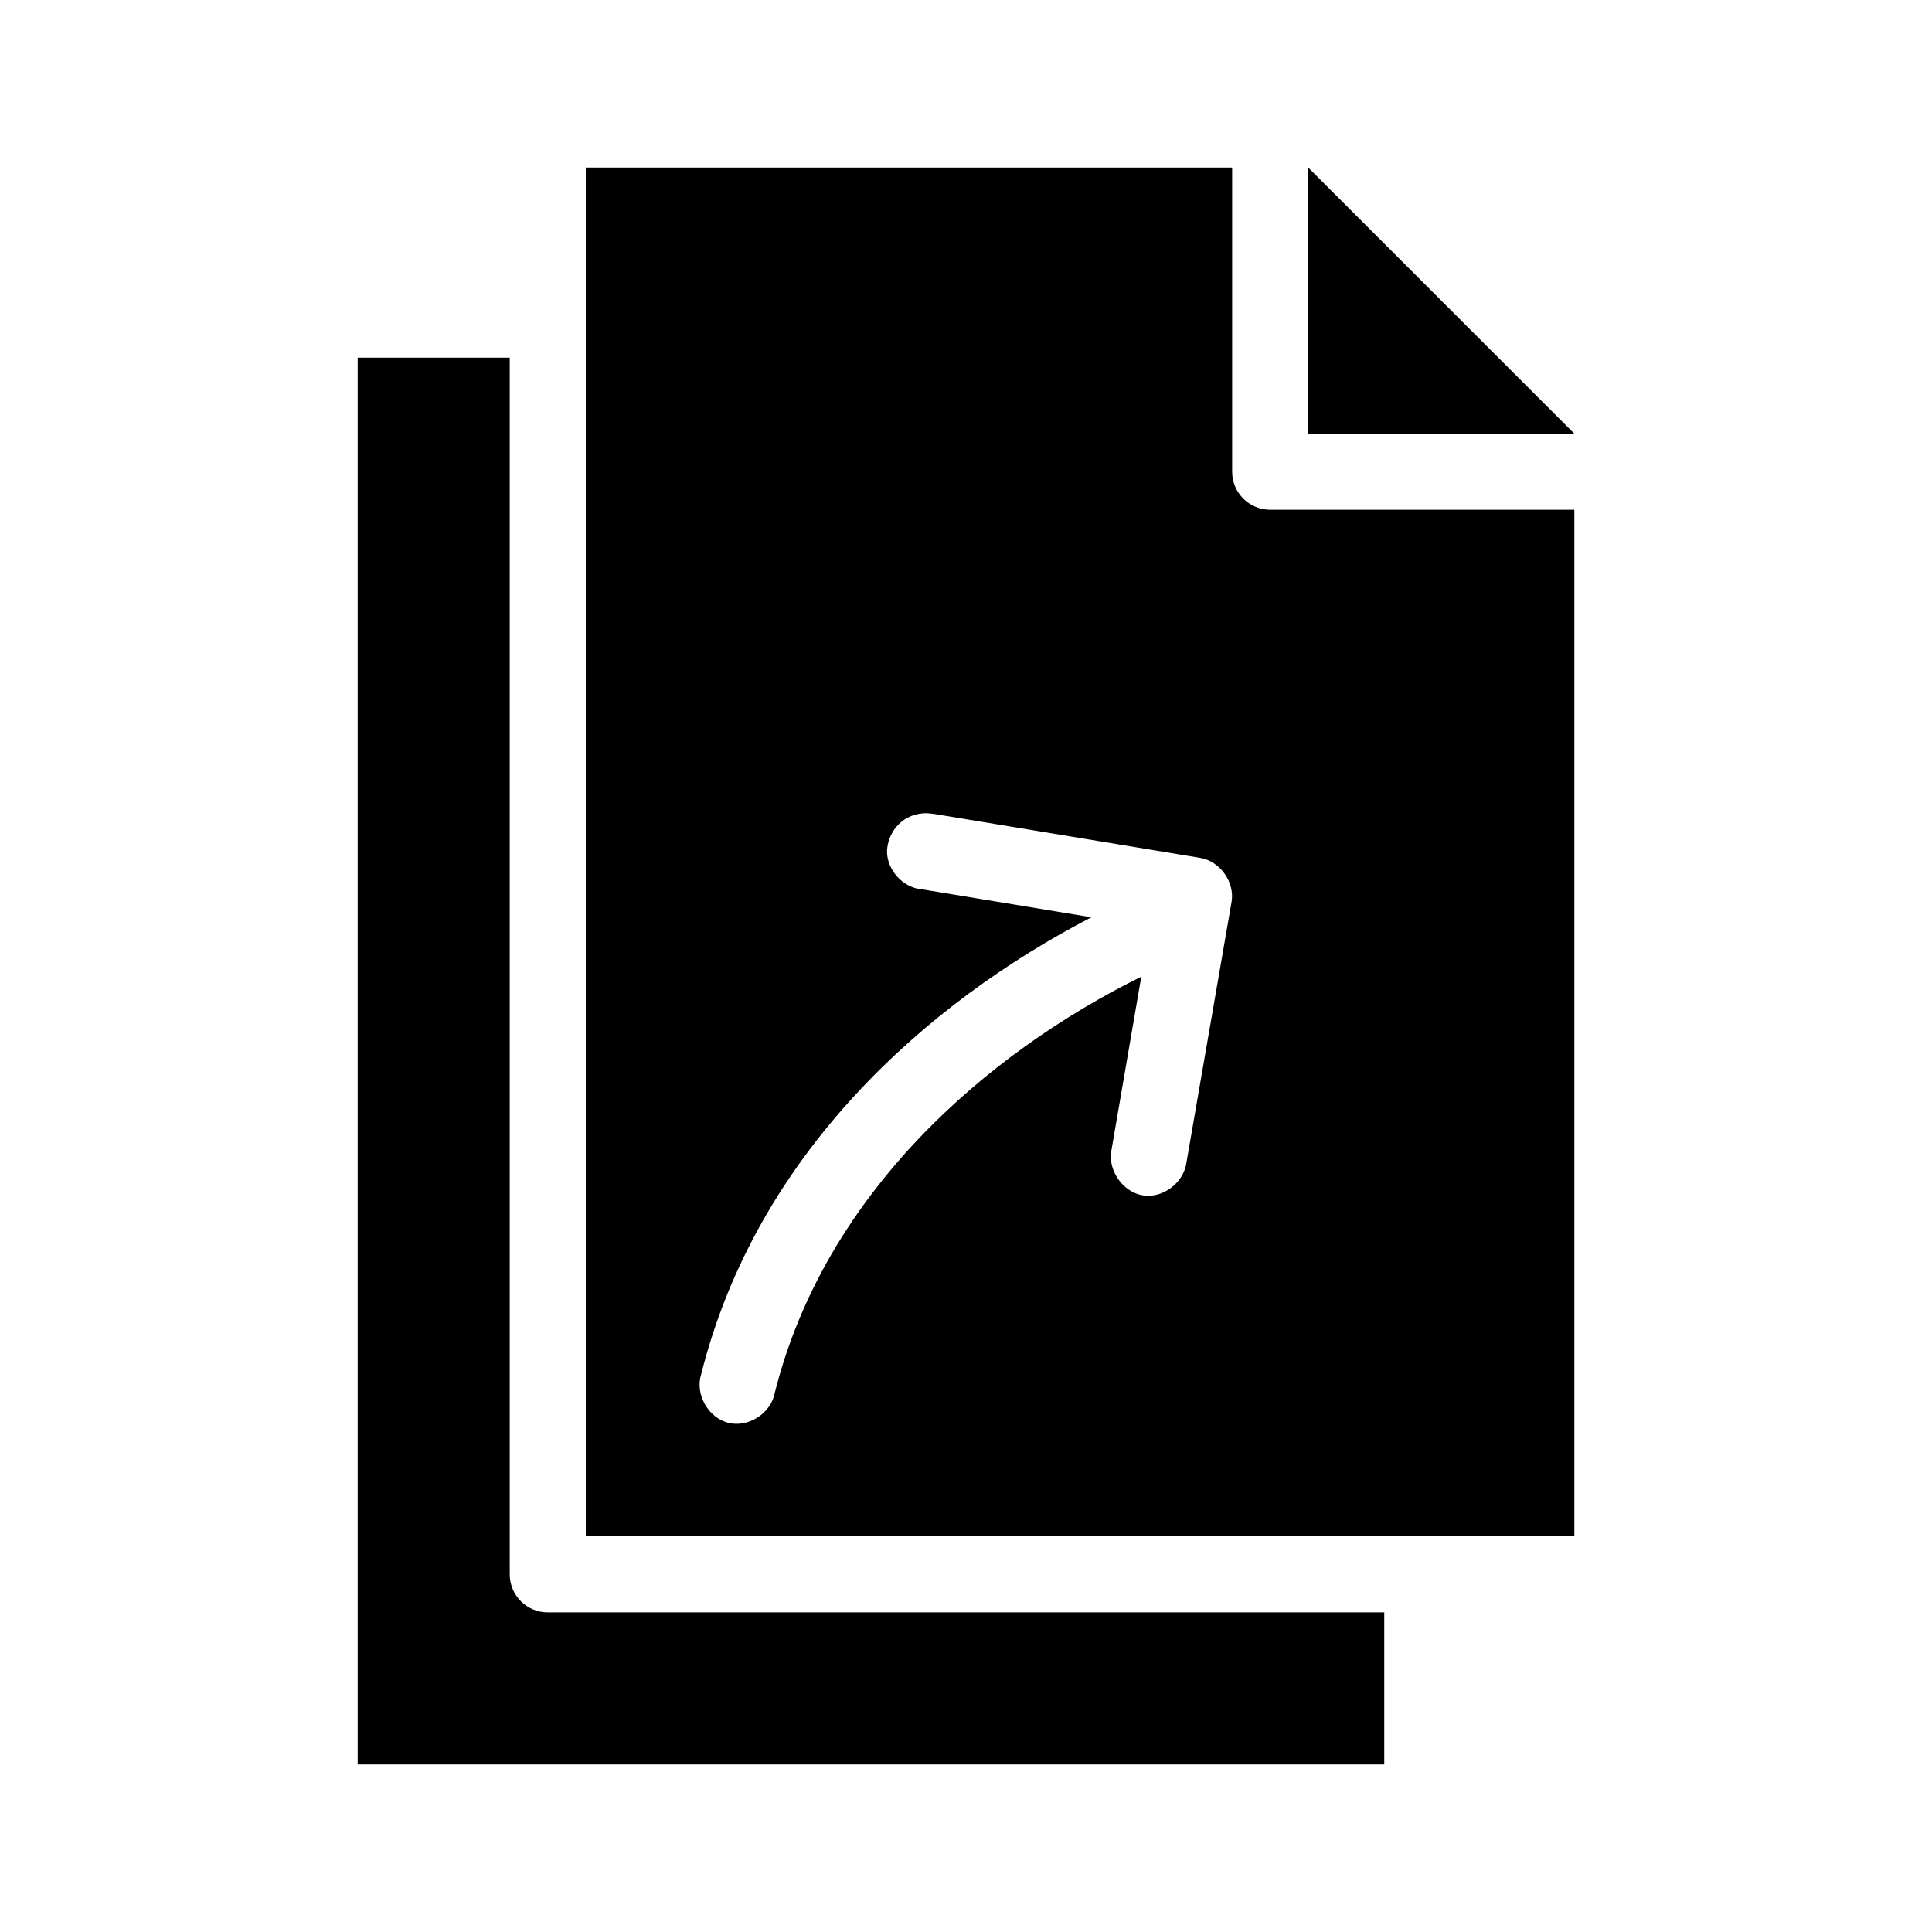
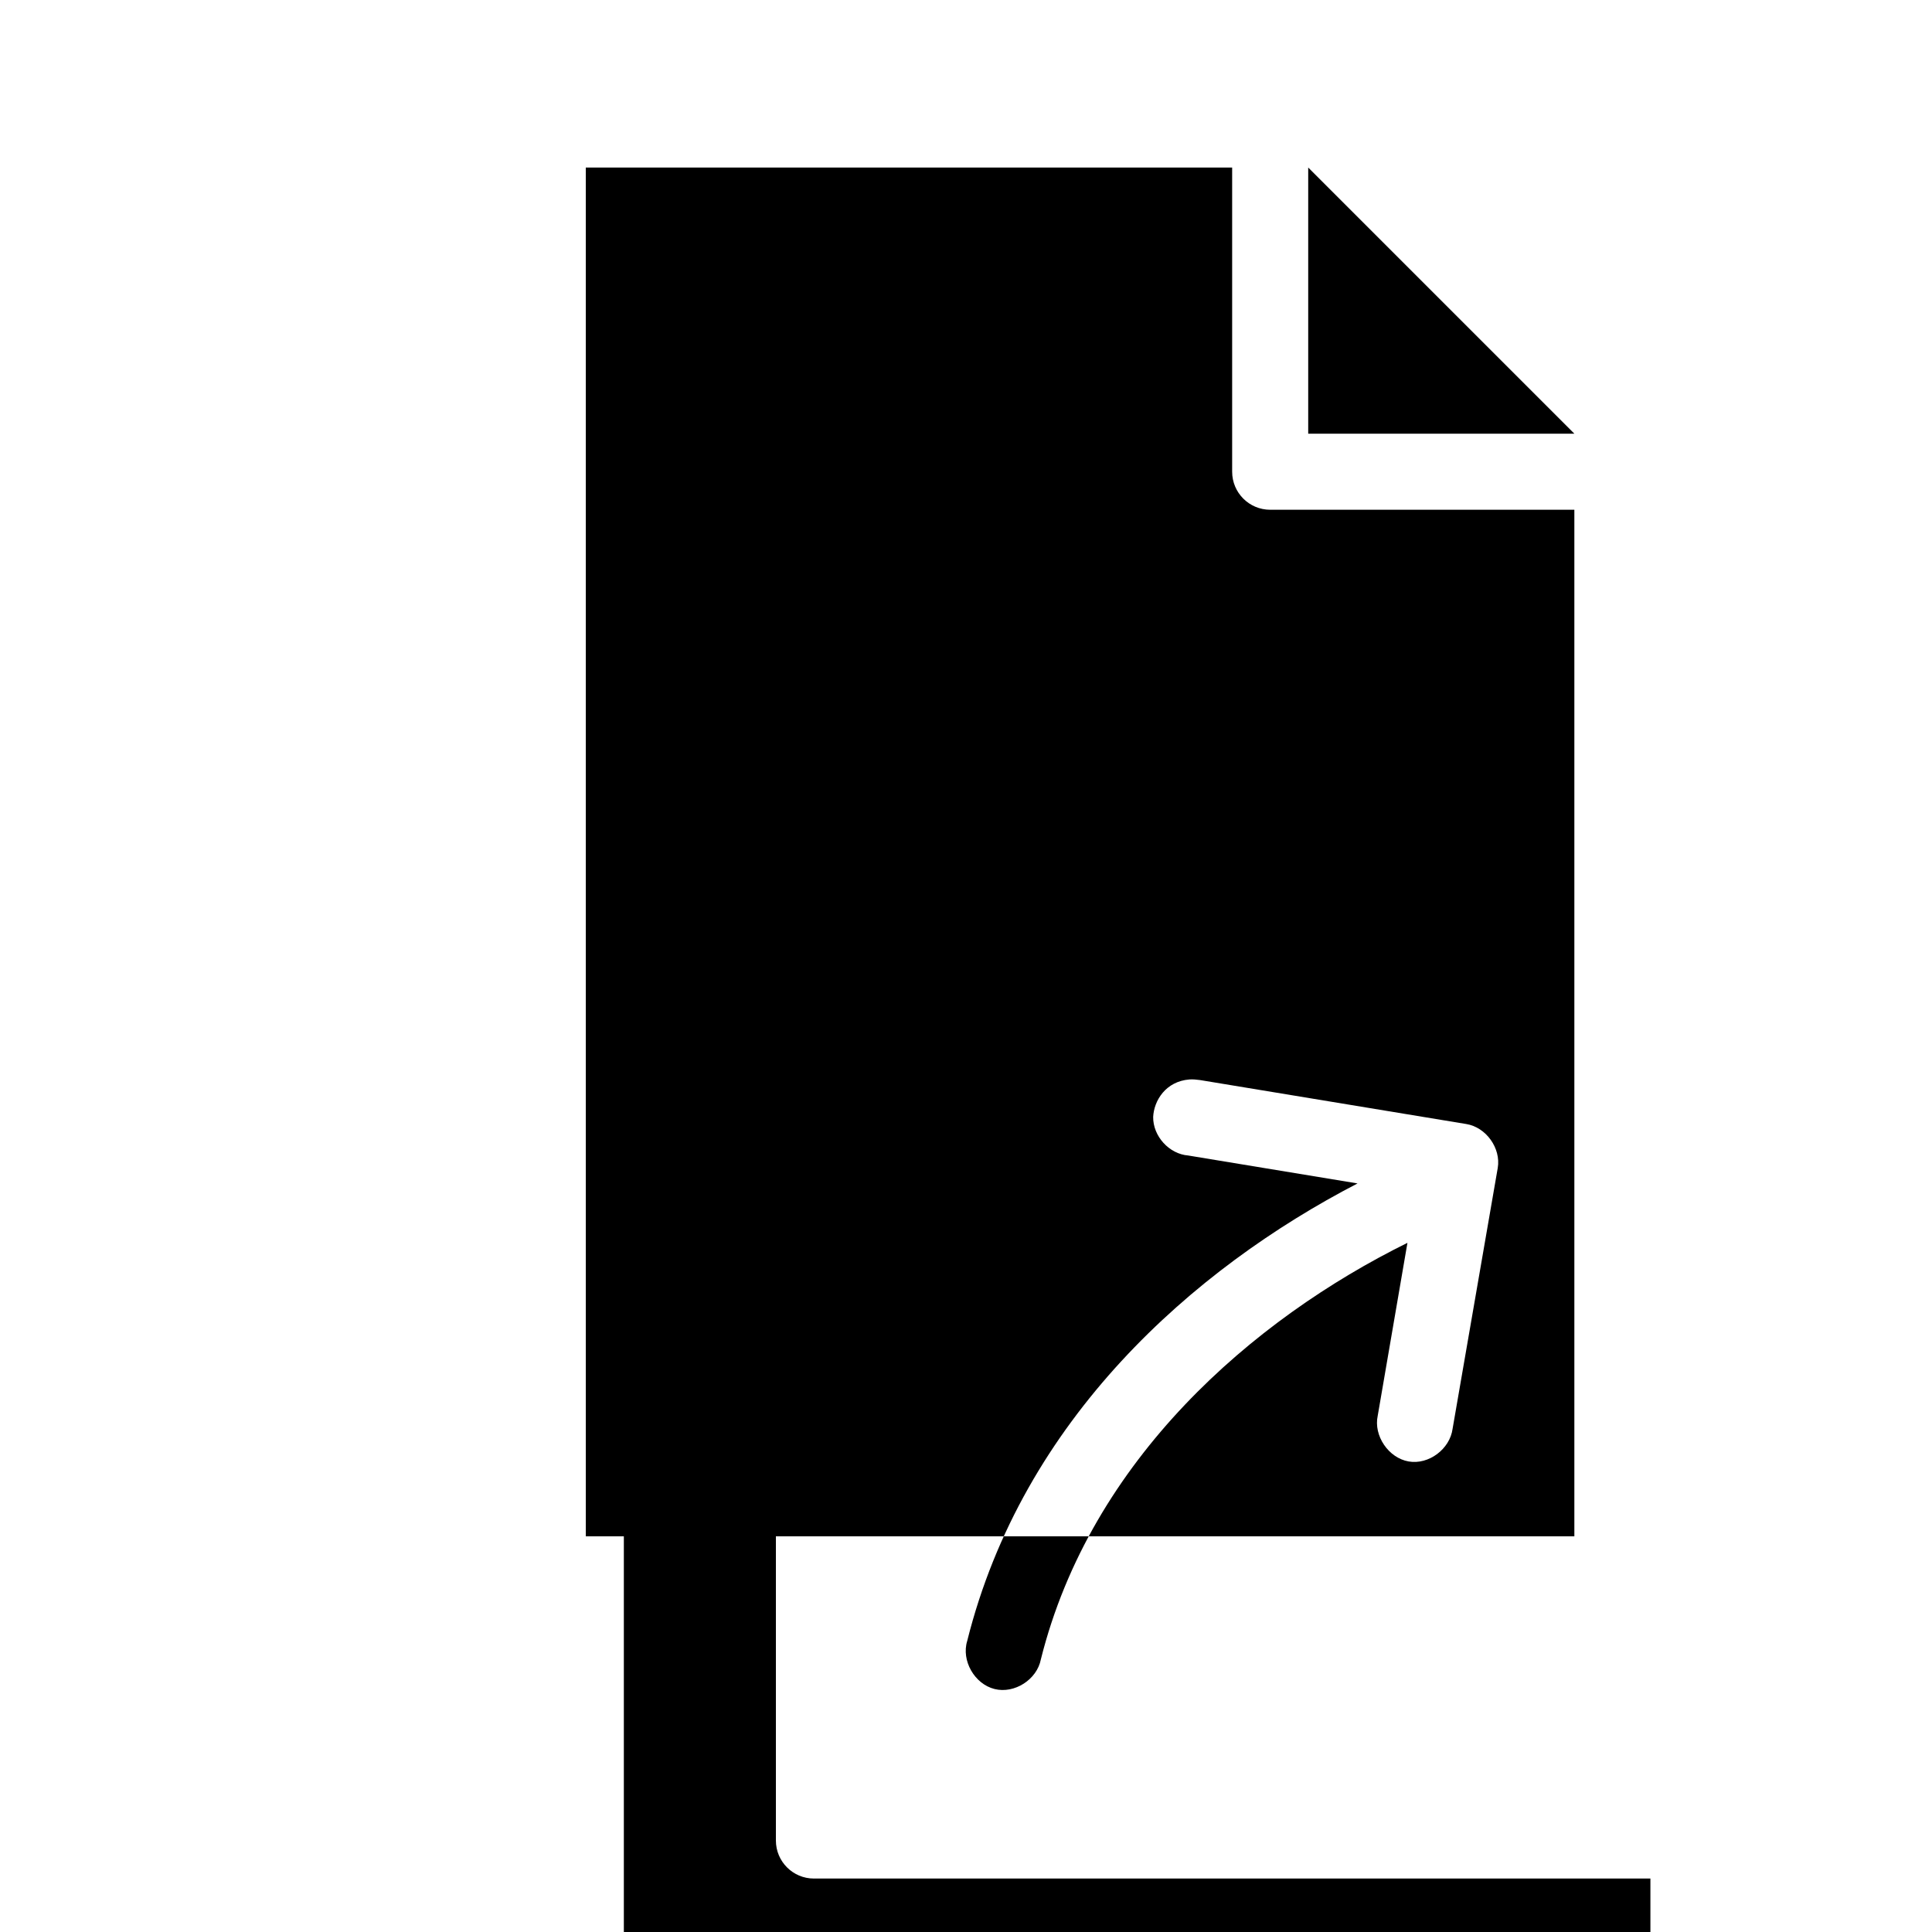
<svg xmlns="http://www.w3.org/2000/svg" fill="#000000" width="800px" height="800px" version="1.1" viewBox="144 144 512 512">
-   <path d="m299.24 188.4v362.74h261.98v-272.05h-80.609c-5.566-0.004-10.078-4.512-10.078-10.078v-80.609zm191.45 0v70.535h70.535zm-251.9 50.383v372.82h272.05v-40.305h-221.68c-5.562 0-10.074-4.512-10.074-10.074v-322.44zm149.88 120.75c0.891-0.066 1.812 0.027 2.832 0.16l70.535 11.648c5.246 0.84 9.238 6.414 8.344 11.652l-11.965 69.113c-0.715 5.367-6.32 9.594-11.652 8.66-5.332-0.93-9.336-6.832-8.188-12.121l7.875-45.816c-41.051 20.281-83.91 57.441-97.145 110.37-1.027 5.363-6.981 9.195-12.277 7.871-5.301-1.324-8.859-7.535-7.242-12.754 14.664-58.66 59.773-98.598 103.44-121.23l-44.871-7.402c-5.066-0.387-9.367-5.148-9.289-10.234 0.211-4.348 3.356-9.43 9.605-9.918z" />
+   <path d="m299.24 188.4v362.74h261.98v-272.05h-80.609c-5.566-0.004-10.078-4.512-10.078-10.078v-80.609zm191.45 0v70.535h70.535m-251.9 50.383v372.82h272.05v-40.305h-221.68c-5.562 0-10.074-4.512-10.074-10.074v-322.44zm149.88 120.75c0.891-0.066 1.812 0.027 2.832 0.16l70.535 11.648c5.246 0.84 9.238 6.414 8.344 11.652l-11.965 69.113c-0.715 5.367-6.32 9.594-11.652 8.66-5.332-0.93-9.336-6.832-8.188-12.121l7.875-45.816c-41.051 20.281-83.91 57.441-97.145 110.37-1.027 5.363-6.981 9.195-12.277 7.871-5.301-1.324-8.859-7.535-7.242-12.754 14.664-58.66 59.773-98.598 103.44-121.23l-44.871-7.402c-5.066-0.387-9.367-5.148-9.289-10.234 0.211-4.348 3.356-9.43 9.605-9.918z" />
</svg>